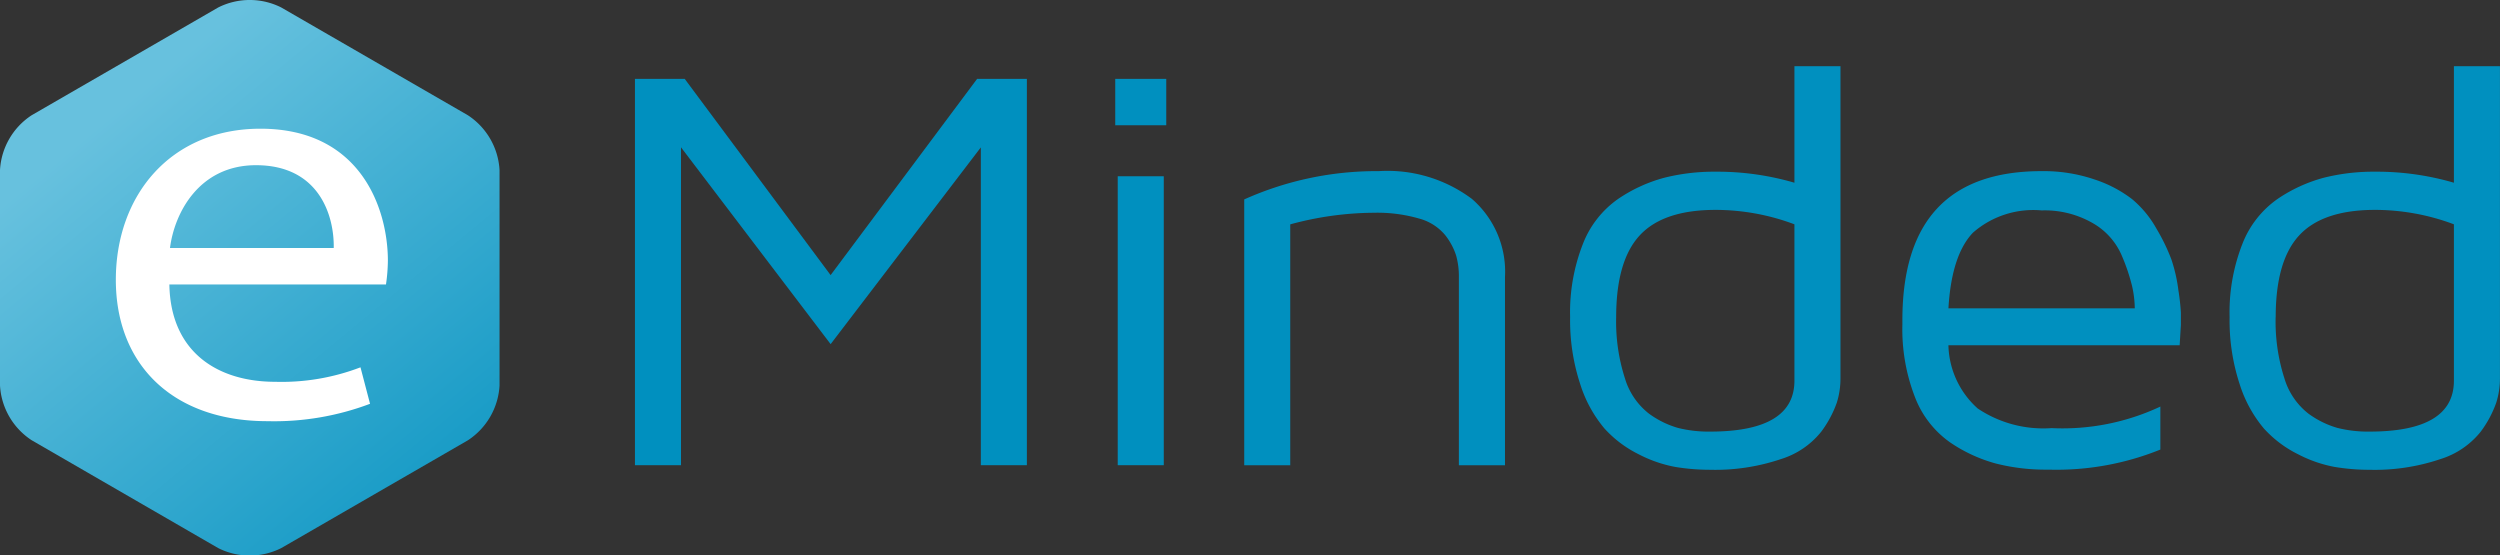
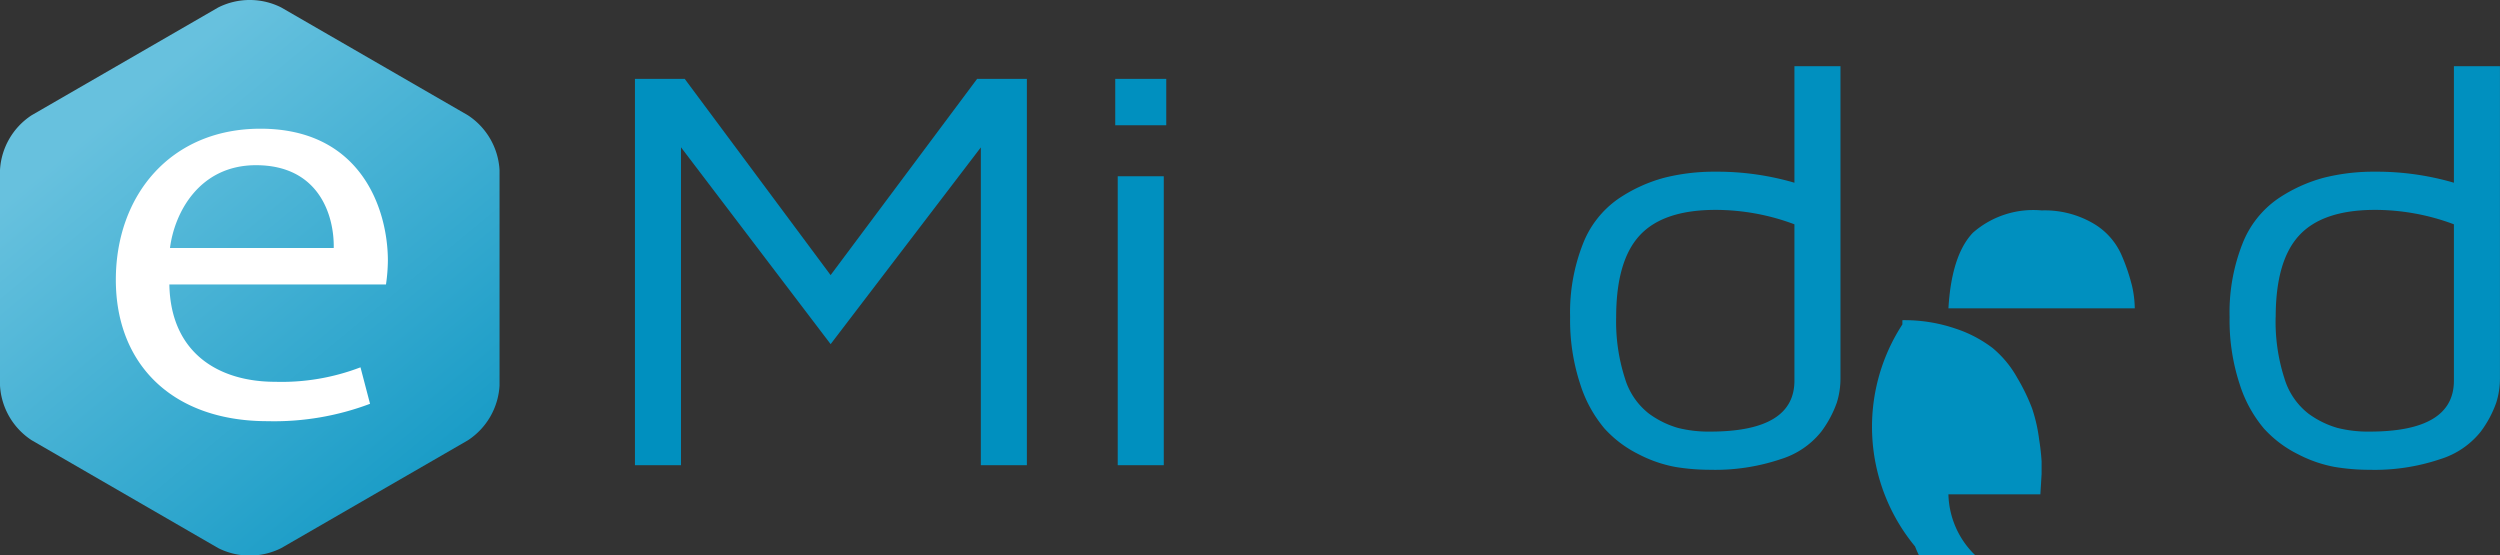
<svg xmlns="http://www.w3.org/2000/svg" width="150.775" height="33.5" viewBox="0 0 150.775 33.5">
  <rect x="0" y="0" width="150.775" height="33.5" fill="#333333" stroke="none" />
  <defs>
    <style>.a{fill:#0090bf;}.b{fill:url(#a);}.c{fill:#fff;}</style>
    <linearGradient id="a" x1="0.5" x2="1.212" y2="0.957" gradientUnits="objectBoundingBox">
      <stop offset="0" stop-color="#67c1de" />
      <stop offset="1" stop-color="#0090bf" />
    </linearGradient>
  </defs>
  <path class="a" d="M100.609,41.6v-23.3h3l8.8,11.837,8.837-11.837h3V41.6h-2.777V22.434L112.41,34.3l-9.024-11.871V41.6Z" transform="translate(-62.315 -13.545)" />
  <path class="a" d="M175.24,21.1v-2.8h3.077v2.8Zm.15,20.5h2.777V24.174H175.39Z" transform="translate(-107.98 -13.545)" />
-   <path class="a" d="M195.284,50.37V34.337a19.478,19.478,0,0,1,8.114-1.706,8.5,8.5,0,0,1,5.613,1.671,5.8,5.8,0,0,1,2,4.707V50.37H208.23V39.011a4.623,4.623,0,0,0-.169-1.3,3.937,3.937,0,0,0-.656-1.22,3.076,3.076,0,0,0-1.573-1,9.066,9.066,0,0,0-2.734-.35,19.535,19.535,0,0,0-5.038.7V50.37Z" transform="translate(-120.245 -22.31)" />
  <path class="a" d="M245.918,31.457a11.28,11.28,0,0,1,.77-4.409,5.923,5.923,0,0,1,2.131-2.72,9.2,9.2,0,0,1,2.77-1.271,12.288,12.288,0,0,1,3.1-.367,16.557,16.557,0,0,1,4.757.665V16.329h2.777V35.193A4.869,4.869,0,0,1,262,36.625a6.587,6.587,0,0,1-.939,1.748,5.007,5.007,0,0,1-2.442,1.654,12.36,12.36,0,0,1-4.264.64,12.721,12.721,0,0,1-2.094-.171,7.906,7.906,0,0,1-2.216-.768,6.916,6.916,0,0,1-2.057-1.552,7.778,7.778,0,0,1-1.465-2.687A12.3,12.3,0,0,1,245.918,31.457Zm2.777,0a11.157,11.157,0,0,0,.525,3.684,4.237,4.237,0,0,0,1.442,2.132,5.531,5.531,0,0,0,1.761.87,7.6,7.6,0,0,0,1.929.222q5.094,0,5.094-3.07V25.863a13.563,13.563,0,0,0-4.757-.87q-3.147,0-4.57,1.535T248.695,31.457Z" transform="translate(-151.224 -12.335)" />
-   <path class="a" d="M297.549,41.876V41.62q0-8.989,8.4-8.989a9.523,9.523,0,0,1,3.181.5,7.594,7.594,0,0,1,2.267,1.185,6.345,6.345,0,0,1,1.474,1.782,11.757,11.757,0,0,1,.905,1.868,9.584,9.584,0,0,1,.42,1.859,13.371,13.371,0,0,1,.149,1.33v.75l-.074,1.228H300.325a5.275,5.275,0,0,0,1.766,3.812,7.1,7.1,0,0,0,4.454,1.185,13.881,13.881,0,0,0,6.562-1.3v2.593a16.691,16.691,0,0,1-6.713,1.211h-.113a12.172,12.172,0,0,1-3.086-.367,9.133,9.133,0,0,1-2.759-1.27,5.914,5.914,0,0,1-2.123-2.721A11.321,11.321,0,0,1,297.549,41.876Zm2.777-.972h11.238a6.307,6.307,0,0,0-.16-1.33,11.626,11.626,0,0,0-.639-1.885,4.118,4.118,0,0,0-1.729-1.919A5.807,5.807,0,0,0,305.945,35a5.521,5.521,0,0,0-4.144,1.347Q300.514,37.7,300.326,40.9Z" transform="translate(-182.816 -22.31)" />
+   <path class="a" d="M297.549,41.876V41.62a9.523,9.523,0,0,1,3.181.5,7.594,7.594,0,0,1,2.267,1.185,6.345,6.345,0,0,1,1.474,1.782,11.757,11.757,0,0,1,.905,1.868,9.584,9.584,0,0,1,.42,1.859,13.371,13.371,0,0,1,.149,1.33v.75l-.074,1.228H300.325a5.275,5.275,0,0,0,1.766,3.812,7.1,7.1,0,0,0,4.454,1.185,13.881,13.881,0,0,0,6.562-1.3v2.593a16.691,16.691,0,0,1-6.713,1.211h-.113a12.172,12.172,0,0,1-3.086-.367,9.133,9.133,0,0,1-2.759-1.27,5.914,5.914,0,0,1-2.123-2.721A11.321,11.321,0,0,1,297.549,41.876Zm2.777-.972h11.238a6.307,6.307,0,0,0-.16-1.33,11.626,11.626,0,0,0-.639-1.885,4.118,4.118,0,0,0-1.729-1.919A5.807,5.807,0,0,0,305.945,35a5.521,5.521,0,0,0-4.144,1.347Q300.514,37.7,300.326,40.9Z" transform="translate(-182.816 -22.31)" />
  <path class="a" d="M348.4,31.457a11.279,11.279,0,0,1,.77-4.409,5.922,5.922,0,0,1,2.131-2.72,9.206,9.206,0,0,1,2.77-1.271,12.288,12.288,0,0,1,3.1-.367,16.557,16.557,0,0,1,4.757.665V16.329h2.777V35.193a4.864,4.864,0,0,1-.225,1.433,6.583,6.583,0,0,1-.939,1.748,5.006,5.006,0,0,1-2.442,1.654,12.361,12.361,0,0,1-4.264.64,12.722,12.722,0,0,1-2.094-.171,7.906,7.906,0,0,1-2.216-.768,6.915,6.915,0,0,1-2.057-1.552,7.777,7.777,0,0,1-1.465-2.687A12.3,12.3,0,0,1,348.4,31.457Zm2.777,0a11.155,11.155,0,0,0,.525,3.684,4.237,4.237,0,0,0,1.442,2.132,5.532,5.532,0,0,0,1.761.87,7.6,7.6,0,0,0,1.929.222q5.094,0,5.094-3.07V25.863a13.563,13.563,0,0,0-4.757-.87q-3.147,0-4.57,1.535T351.181,31.457Z" transform="translate(-213.933 -12.335)" />
  <path class="b" d="M1.944,16.292a4.227,4.227,0,0,1,1.906-3.3L15.1,6.493a4.229,4.229,0,0,1,3.811,0l11.254,6.5a4.228,4.228,0,0,1,1.906,3.3v13a4.228,4.228,0,0,1-1.906,3.3l-11.254,6.5a4.227,4.227,0,0,1-3.811,0L3.85,32.588a4.227,4.227,0,0,1-1.906-3.3Z" transform="translate(-1.944 -6.04)" />
  <path class="c" d="M18.713,36.183c.077,4.157,3,5.868,6.378,5.868a13.294,13.294,0,0,0,5.149-.873l.576,2.2a16.377,16.377,0,0,1-6.186,1.048c-5.725,0-9.145-3.423-9.145-8.523s3.3-9.116,8.722-9.116c6.071,0,7.685,4.855,7.685,7.964a10.542,10.542,0,0,1-.115,1.432Zm9.913-2.2c.038-1.956-.884-4.995-4.688-4.995-3.42,0-4.918,2.864-5.187,4.995Z" transform="translate(-8.499 -19.025)" />
</svg>